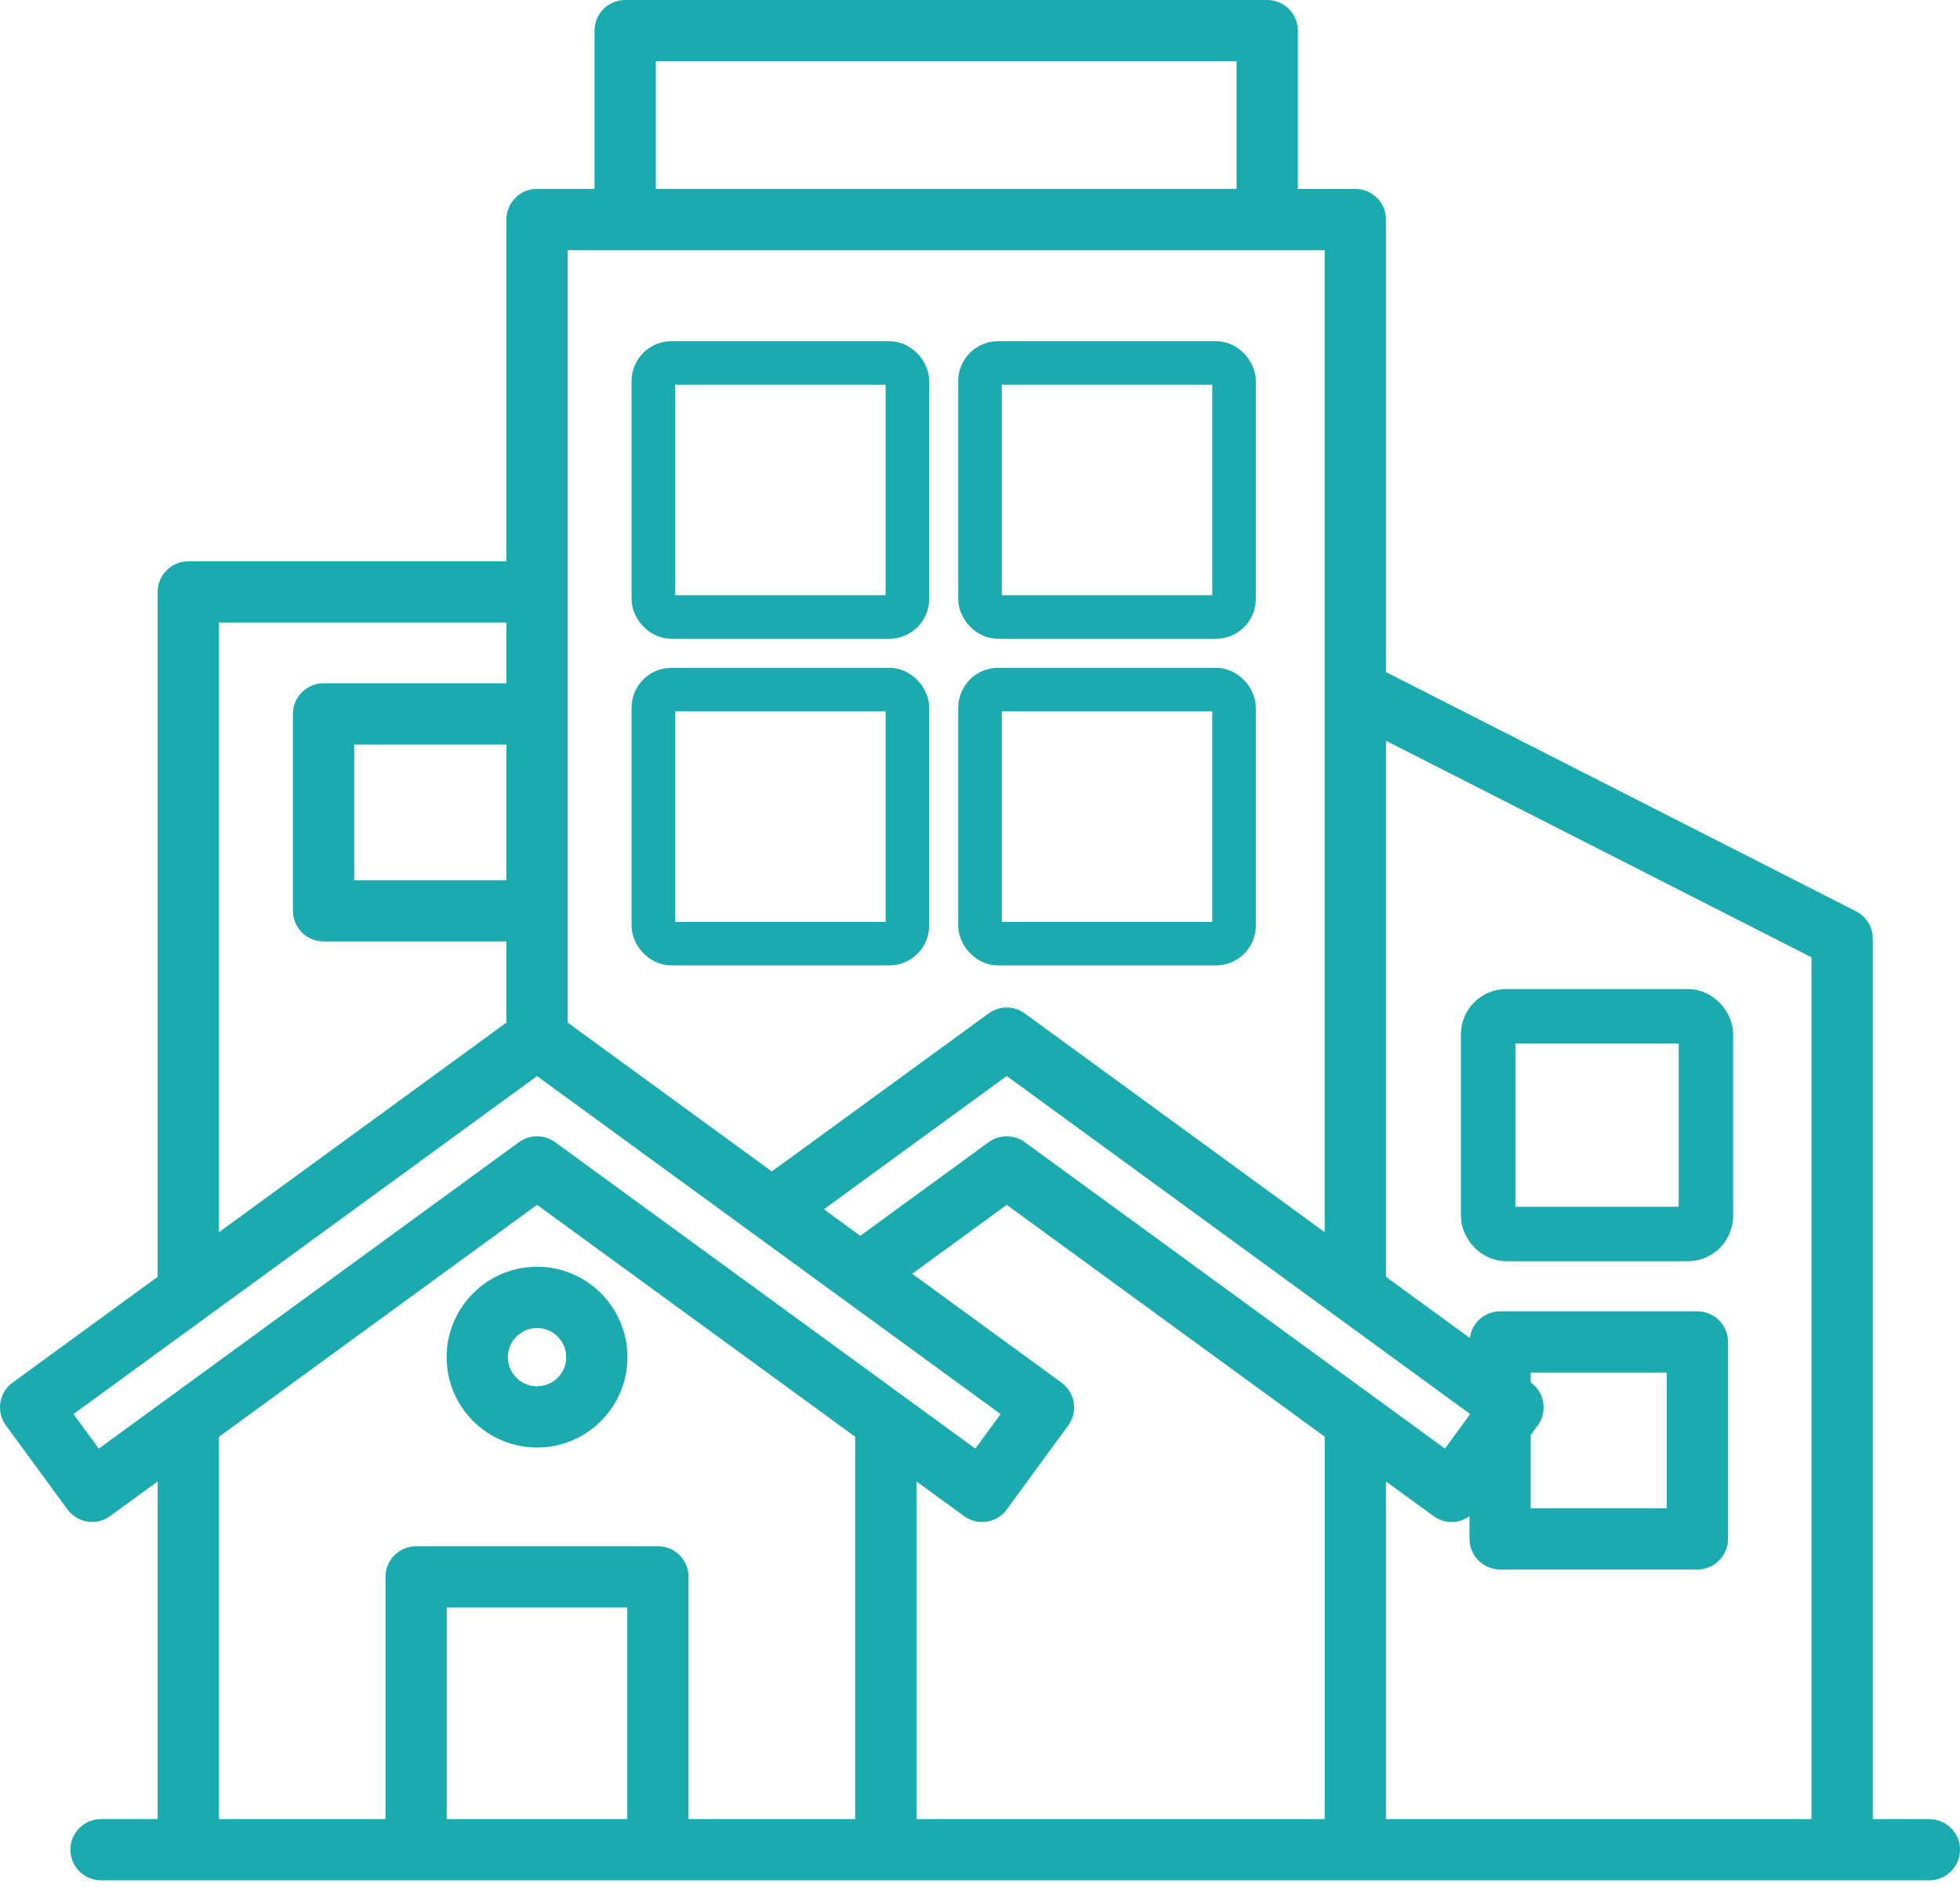
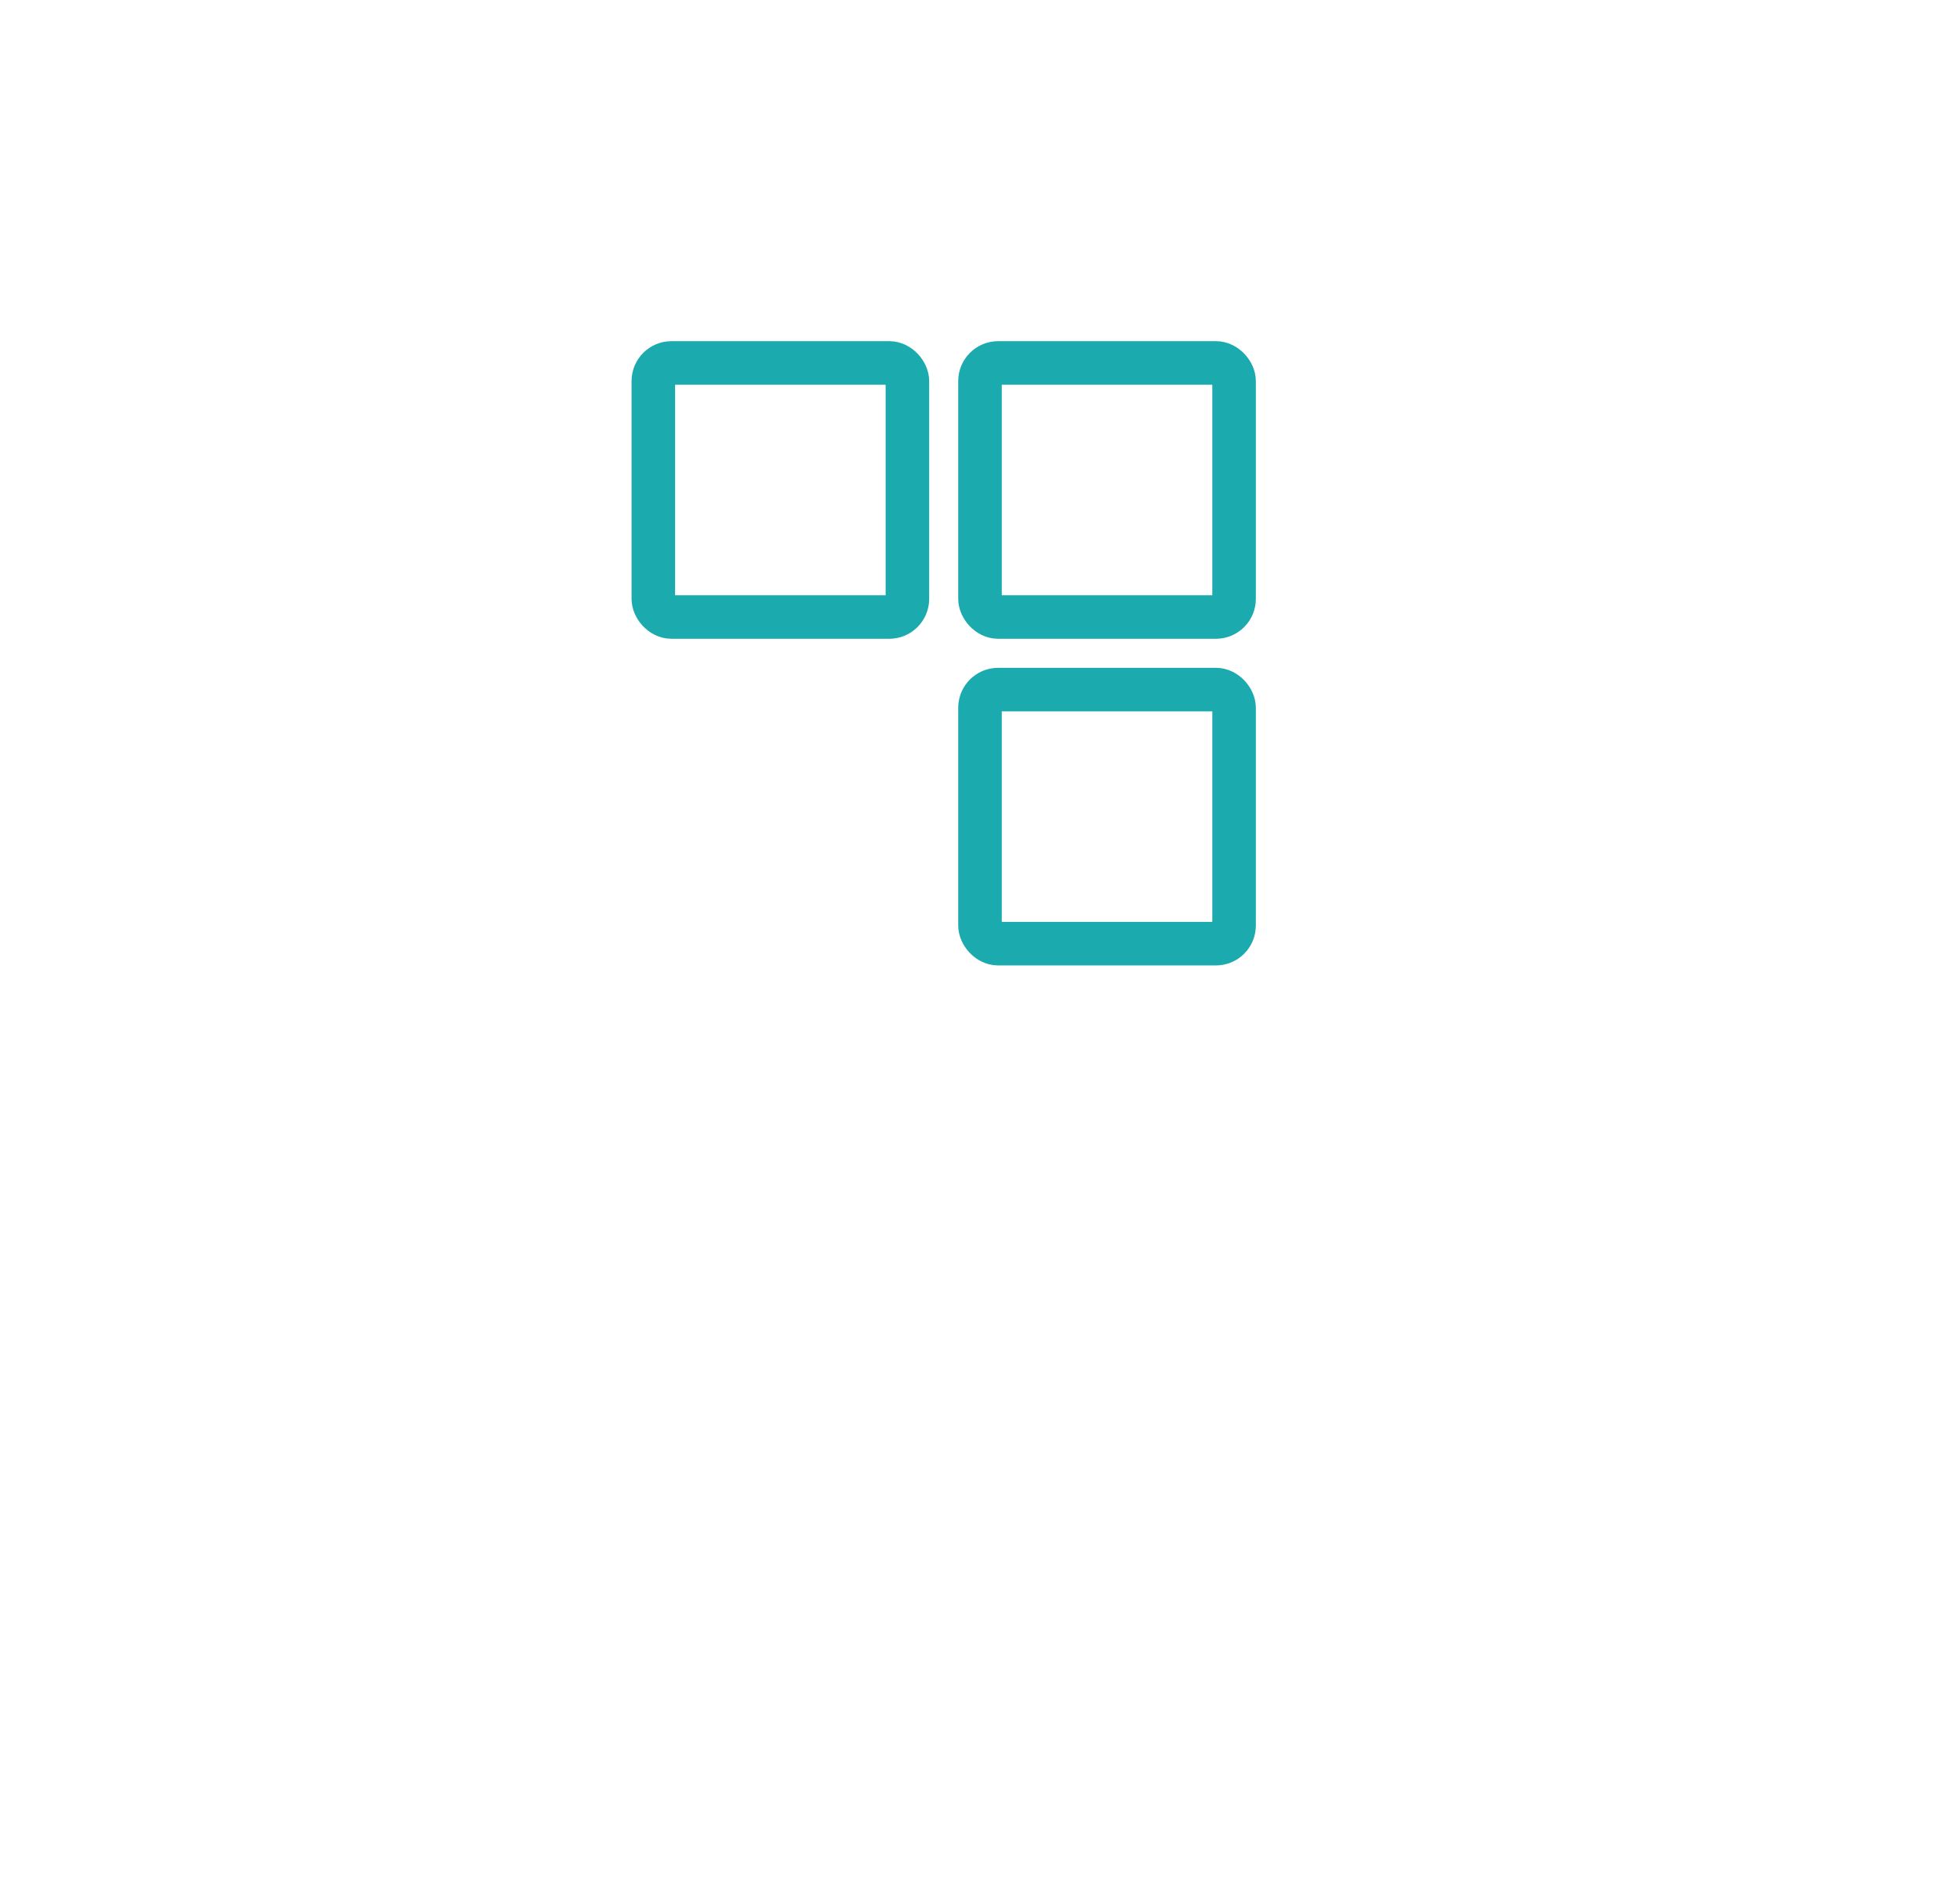
<svg xmlns="http://www.w3.org/2000/svg" width="54" height="52" viewBox="0 0 54 52" fill="none">
-   <path d="M14.796 34.902C13.423 34.902 12.305 36.02 12.305 37.394C12.305 38.767 13.423 39.883 14.796 39.883C16.169 39.883 17.287 38.767 17.287 37.394C17.287 36.02 16.169 34.902 14.796 34.902ZM14.796 38.196C14.353 38.196 13.992 37.836 13.992 37.394C13.992 36.95 14.353 36.59 14.796 36.59C15.239 36.59 15.6 36.95 15.6 37.394C15.6 37.836 15.239 38.196 14.796 38.196ZM53.156 50.121H51.596V25.86C51.596 25.543 51.418 25.253 51.136 25.108L38.185 18.517V6.049C38.185 5.583 37.807 5.205 37.341 5.205H35.757V0.844C35.757 0.378 35.379 0 34.913 0H17.224C16.758 0 16.38 0.378 16.38 0.844V5.204H14.796C14.33 5.204 13.952 5.581 13.952 6.048V15.466H5.188C4.721 15.466 4.344 15.844 4.344 16.31V35.179L0.347 38.094C0.257 38.159 0.181 38.241 0.123 38.336C0.065 38.43 0.027 38.536 0.01 38.645C-0.025 38.867 0.031 39.092 0.163 39.274L1.858 41.588C2.024 41.813 2.28 41.933 2.539 41.933C2.712 41.933 2.886 41.88 3.036 41.77L4.344 40.817V50.119H2.784C2.318 50.119 1.94 50.497 1.94 50.963C1.94 51.429 2.318 51.807 2.784 51.807H53.156C53.623 51.807 54 51.429 54 50.963C54 50.497 53.623 50.121 53.156 50.121ZM42.173 39.538L42.366 39.275C42.498 39.094 42.552 38.868 42.519 38.647C42.485 38.427 42.364 38.227 42.182 38.096L42.173 38.089V37.818H45.92V41.556H42.173V39.538ZM40.505 38.961L39.809 39.912L28.233 31.469C28.085 31.361 27.91 31.307 27.736 31.307C27.562 31.307 27.387 31.36 27.239 31.469L23.701 34.05L22.699 33.318L27.736 29.646L40.505 38.961ZM18.068 1.688H34.069V5.204H18.068V1.688ZM15.64 6.892H36.497V33.95L28.233 27.922C28.088 27.817 27.914 27.76 27.735 27.76C27.557 27.76 27.383 27.817 27.238 27.922L21.264 32.276L15.64 28.175V6.892ZM13.952 24.252H9.759V20.514H13.952V24.252ZM6.031 17.155H13.952V18.826H8.915C8.449 18.826 8.071 19.204 8.071 19.67V25.096C8.071 25.562 8.449 25.939 8.915 25.939H13.952V28.175L6.031 33.951V17.155ZM2.722 39.913L2.024 38.961L14.796 29.649L27.568 38.962L26.872 39.913L15.293 31.469C15.148 31.364 14.974 31.307 14.795 31.307C14.617 31.307 14.443 31.364 14.298 31.469L2.722 39.913ZM12.309 50.121V44.29H17.283V50.121H12.309ZM18.97 50.121V43.446C18.97 42.98 18.593 42.602 18.127 42.602H11.465C10.999 42.602 10.621 42.98 10.621 43.446V50.121H6.031V39.588L14.796 33.196L23.561 39.586V50.121H18.97ZM25.249 50.121V40.817L26.56 41.772C26.937 42.047 27.464 41.964 27.738 41.589L29.43 39.275C29.562 39.094 29.617 38.868 29.583 38.646C29.548 38.425 29.427 38.227 29.246 38.095L25.132 35.095L27.736 33.196L36.498 39.586V50.121H25.249ZM38.185 50.121V40.817L39.496 41.772C39.64 41.878 39.814 41.935 39.993 41.935C40.168 41.935 40.341 41.879 40.486 41.775V42.399C40.486 42.865 40.864 43.243 41.33 43.243H46.765C47.231 43.243 47.609 42.865 47.609 42.399V36.974C47.609 36.507 47.231 36.13 46.765 36.13H41.33C40.902 36.13 40.548 36.449 40.495 36.864L38.186 35.181V20.41L49.91 26.377V50.121H38.185Z" fill="#1BAAAE" />
-   <rect x="41" y="28" width="6" height="6" rx="0.5" stroke="#1BAAAE" stroke-width="1.5" />
-   <rect x="18" y="19" width="7" height="7" rx="0.5" stroke="#1BAAAE" stroke-width="1.2" />
  <rect x="18" y="10" width="7" height="7" rx="0.5" stroke="#1BAAAE" stroke-width="1.2" />
  <rect x="27" y="19" width="7" height="7" rx="0.5" stroke="#1BAAAE" stroke-width="1.2" />
  <rect x="27" y="10" width="7" height="7" rx="0.5" stroke="#1BAAAE" stroke-width="1.2" />
</svg>